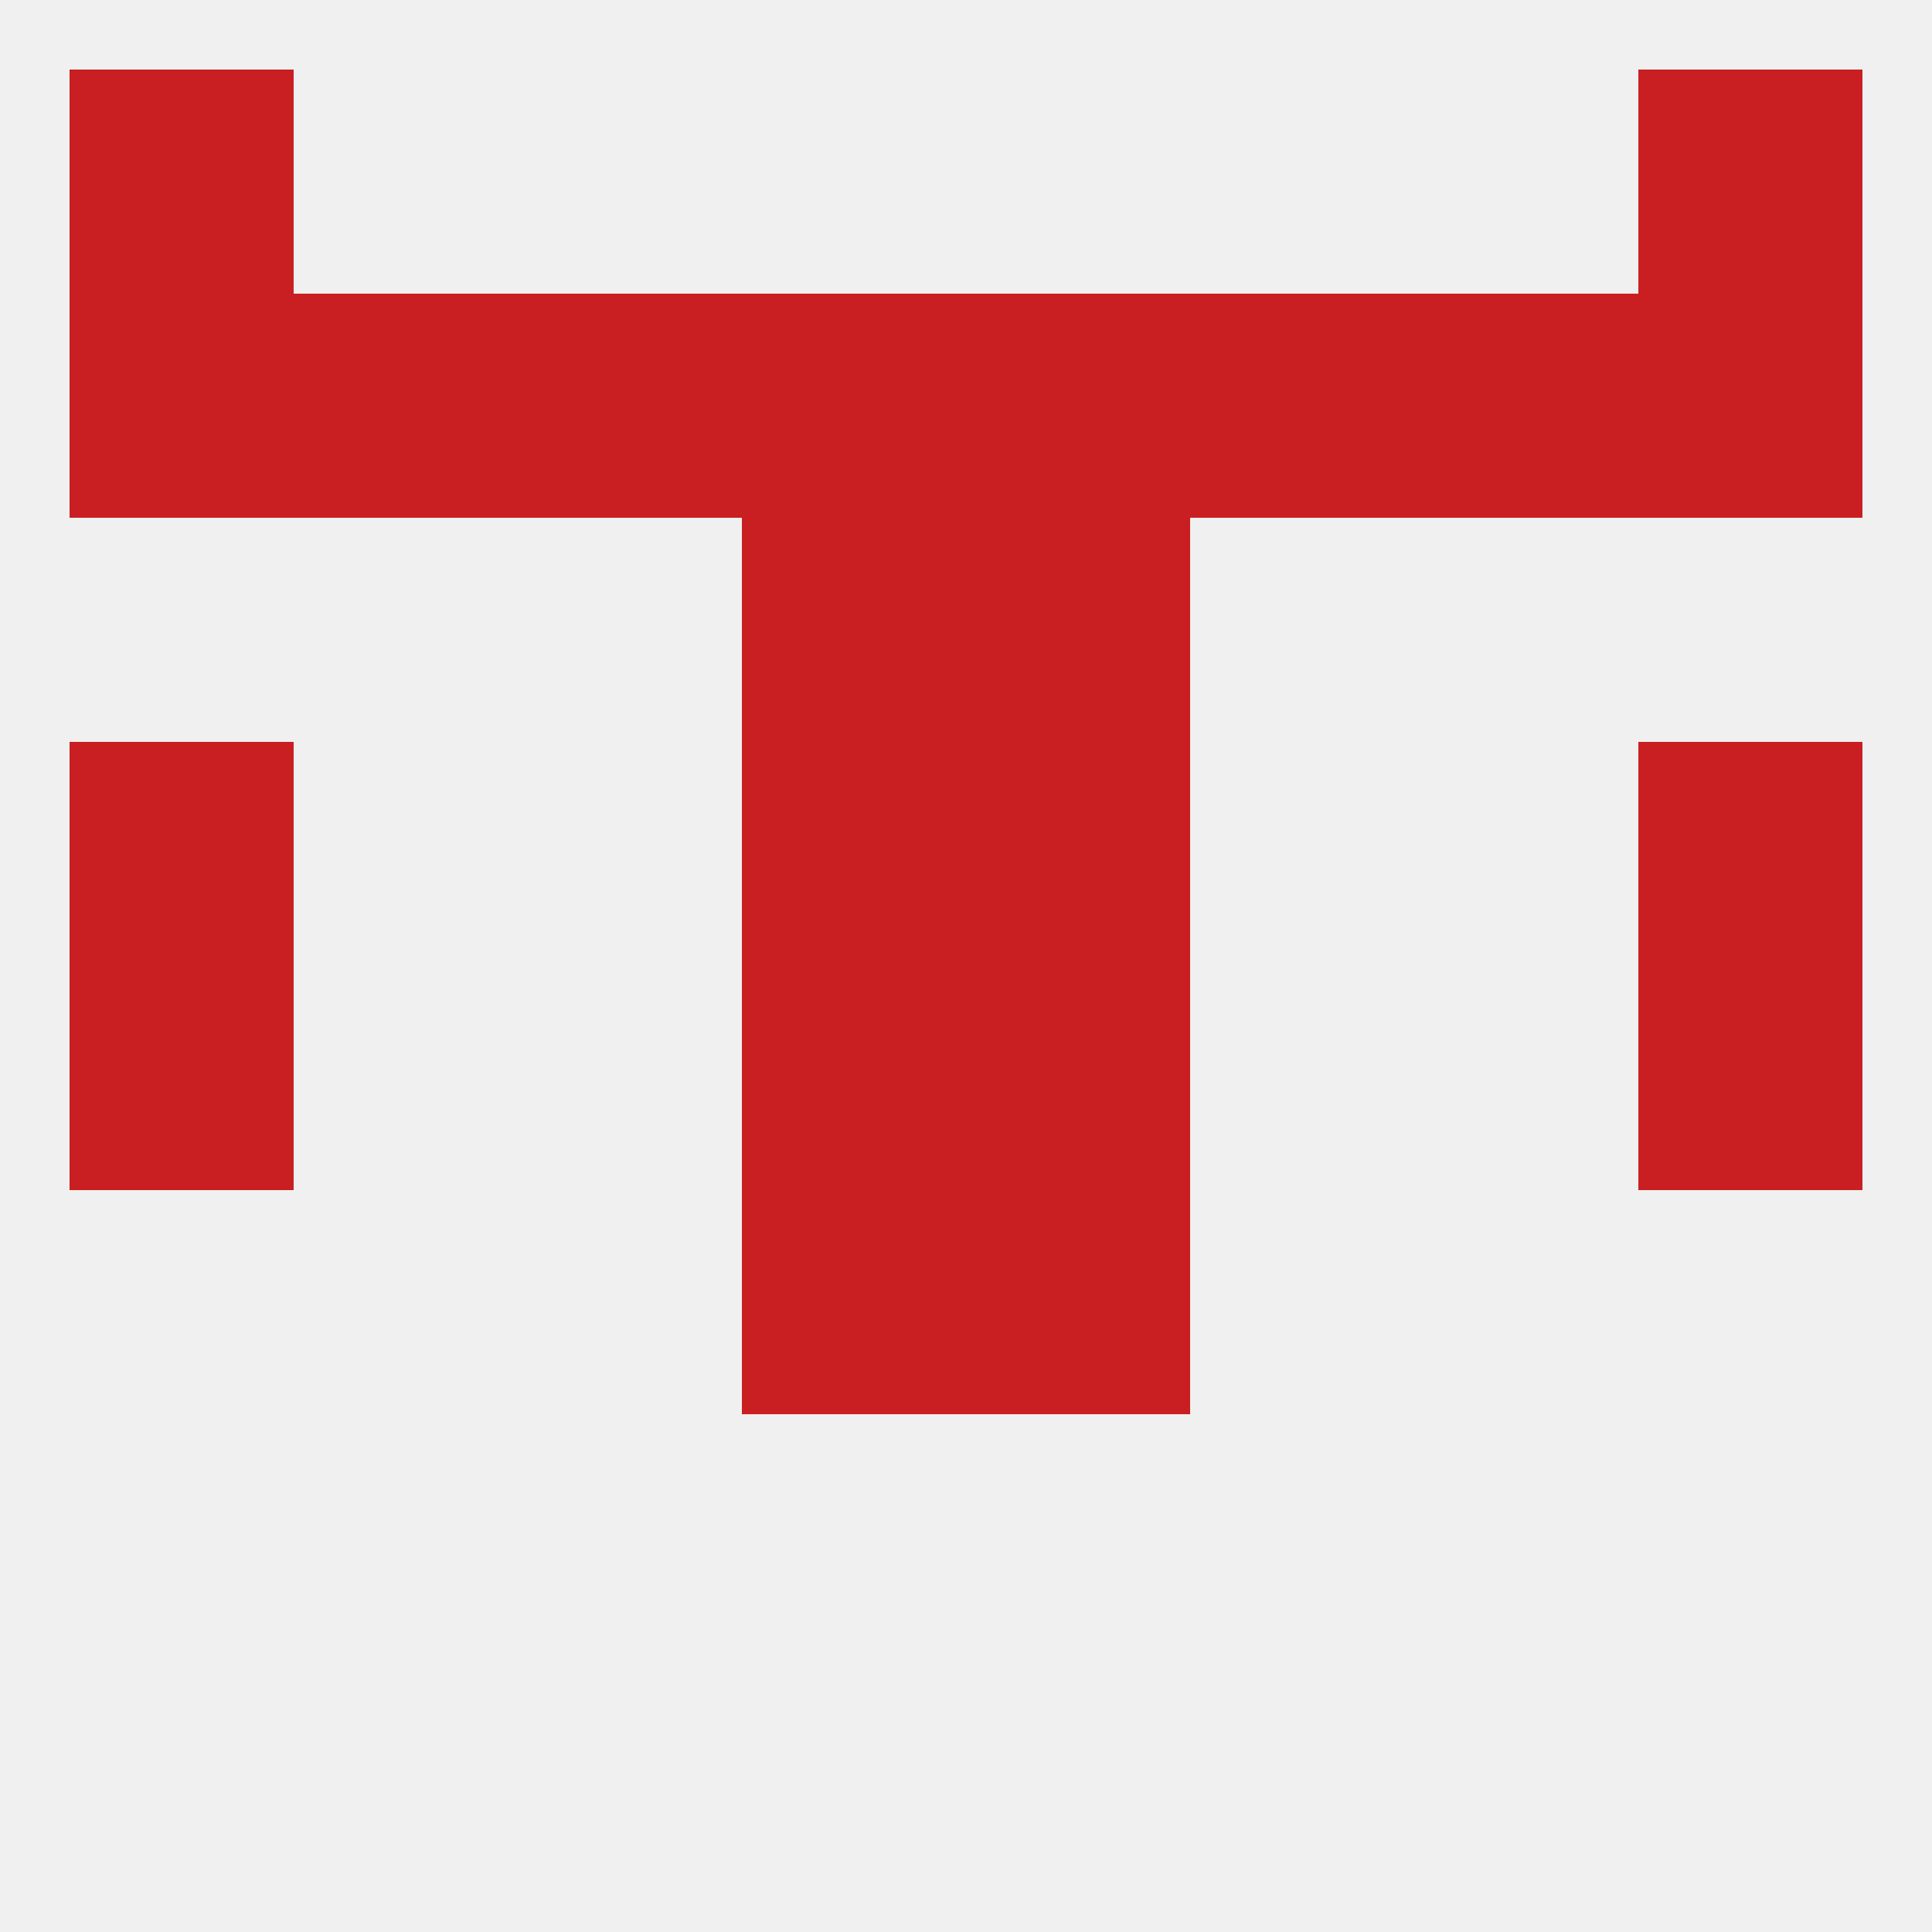
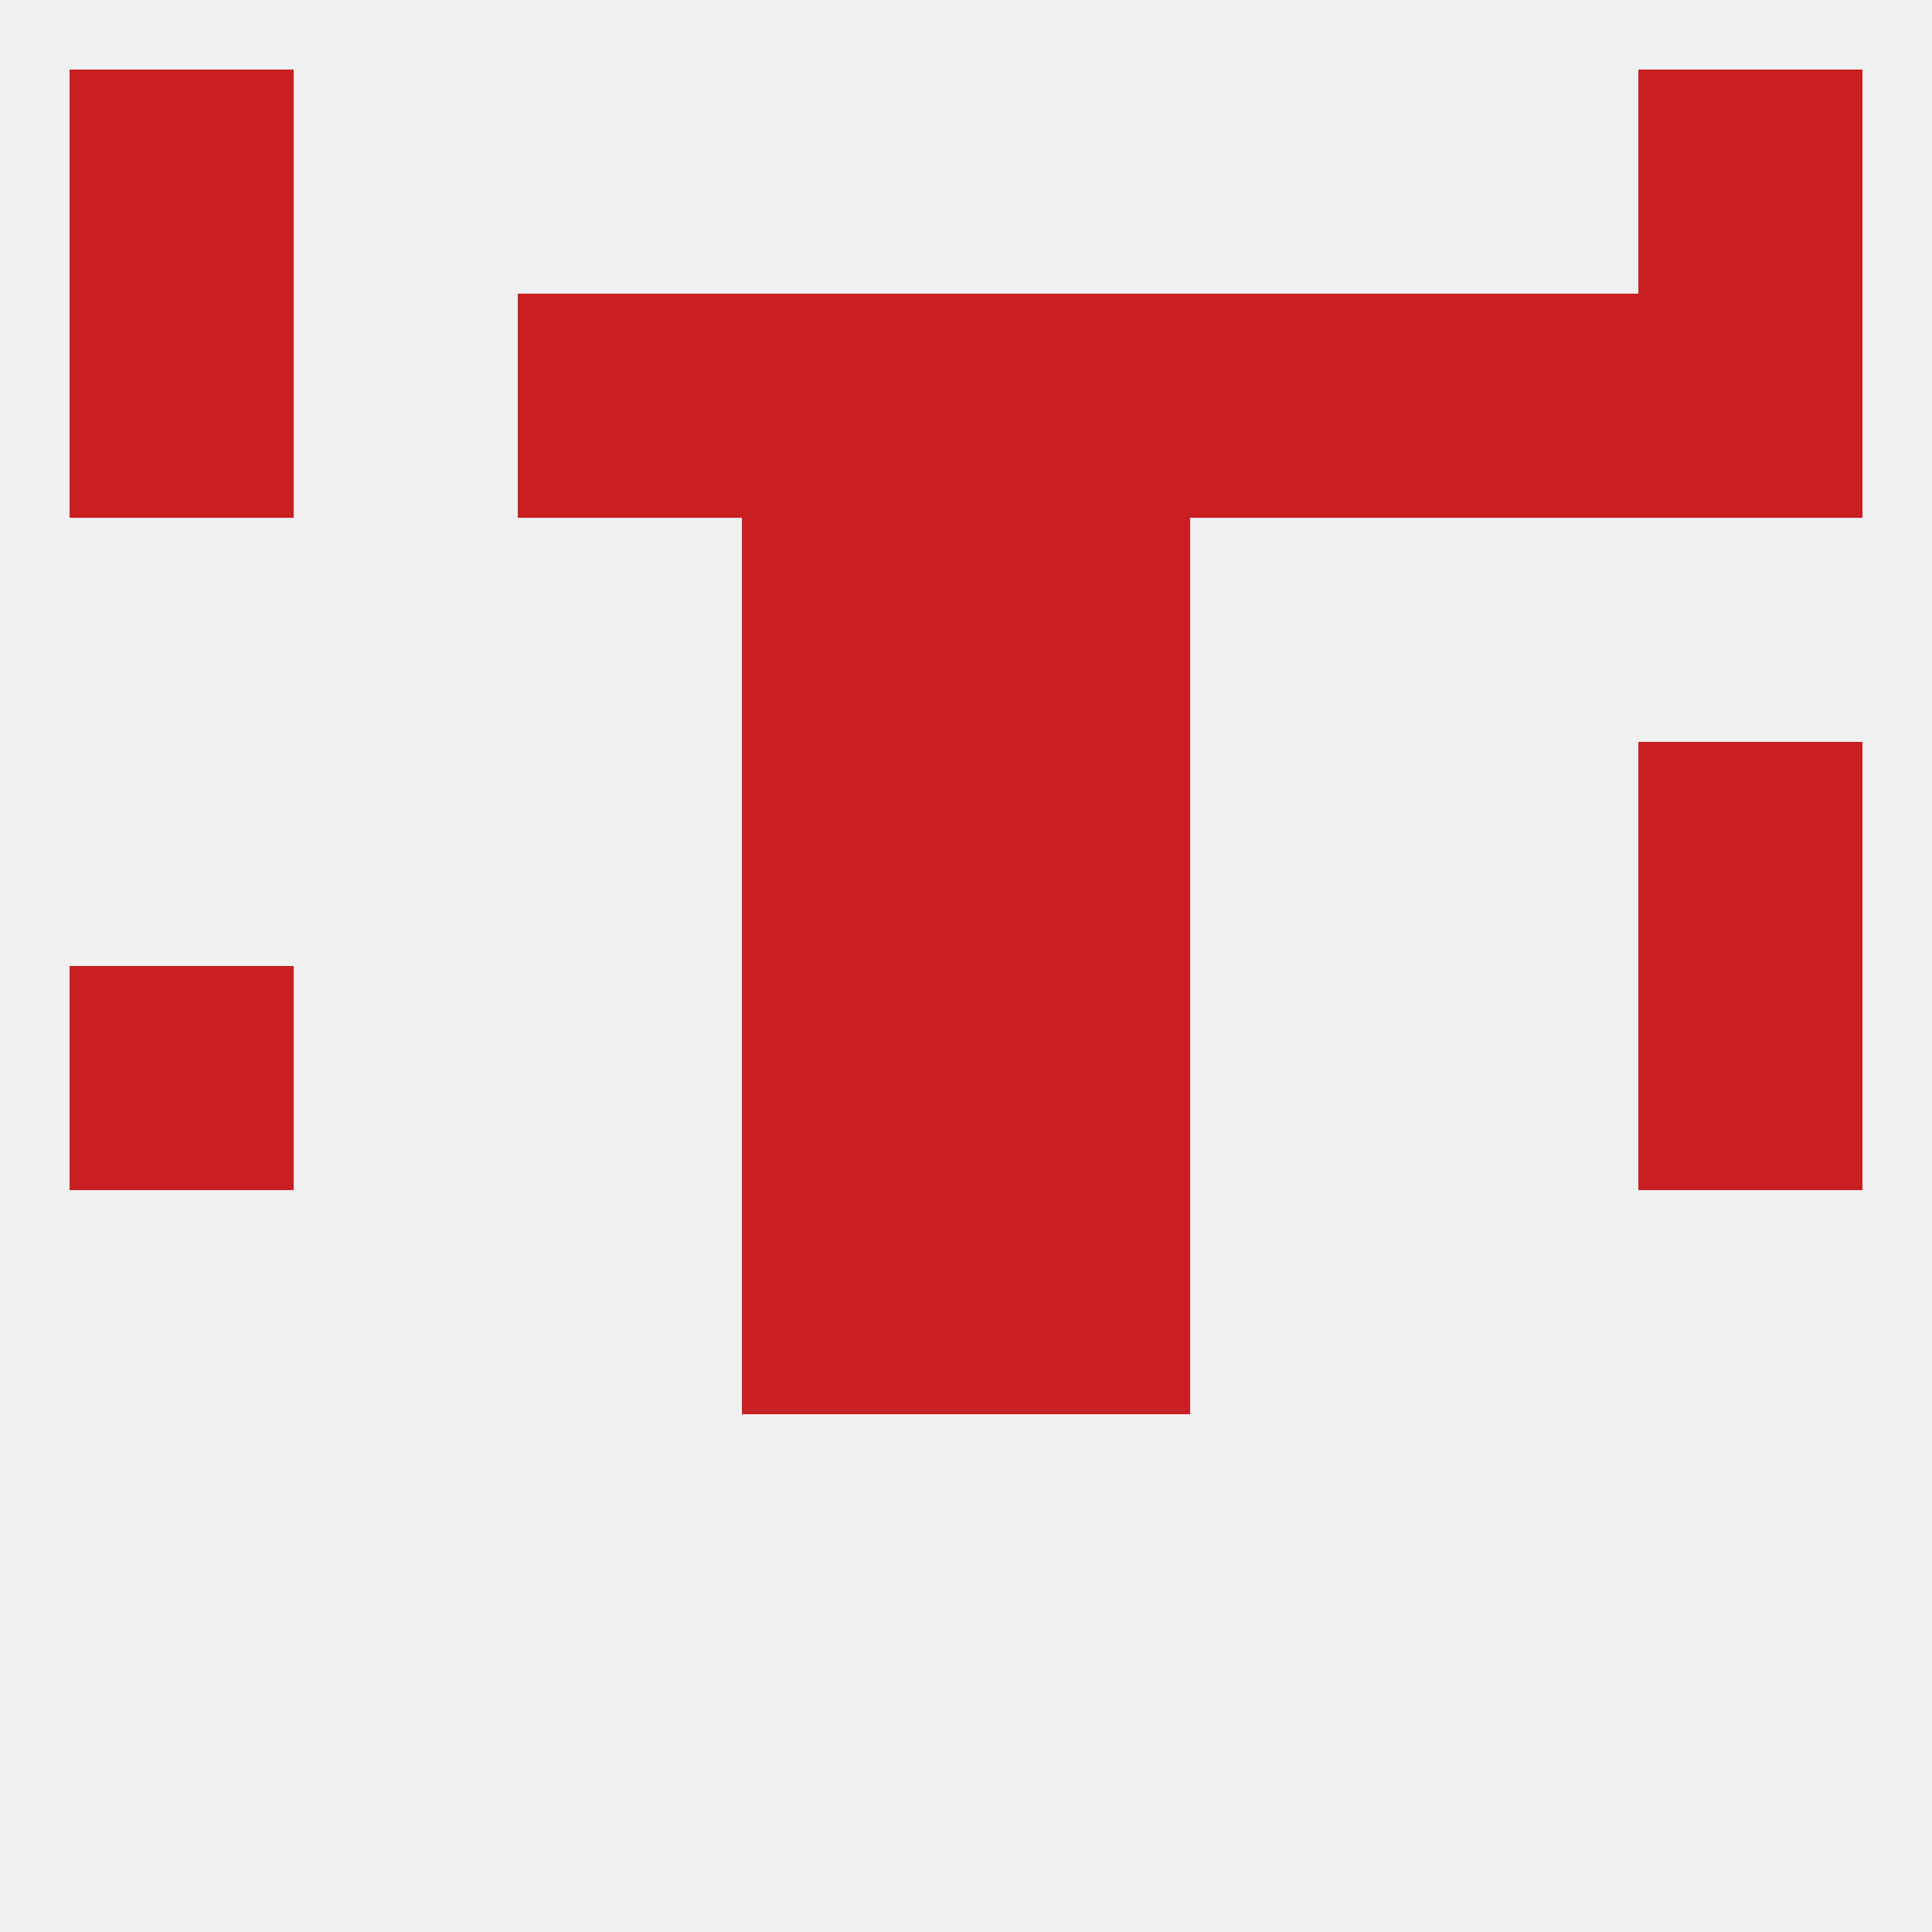
<svg xmlns="http://www.w3.org/2000/svg" version="1.1" baseprofile="full" width="250" height="250" viewBox="0 0 250 250">
  <rect width="100%" height="100%" fill="rgba(240,240,240,255)" />
  <rect x="67" y="38" width="29" height="29" fill="rgba(202,31,34,255)" />
  <rect x="154" y="38" width="29" height="29" fill="rgba(202,31,34,255)" />
  <rect x="183" y="38" width="29" height="29" fill="rgba(202,31,34,255)" />
  <rect x="125" y="38" width="29" height="29" fill="rgba(202,31,34,255)" />
  <rect x="9" y="38" width="29" height="29" fill="rgba(202,31,34,255)" />
  <rect x="212" y="38" width="29" height="29" fill="rgba(202,31,34,255)" />
-   <rect x="38" y="38" width="29" height="29" fill="rgba(202,31,34,255)" />
  <rect x="96" y="38" width="29" height="29" fill="rgba(202,31,34,255)" />
  <rect x="9" y="9" width="29" height="29" fill="rgba(202,31,34,255)" />
  <rect x="212" y="9" width="29" height="29" fill="rgba(202,31,34,255)" />
  <rect x="125" y="125" width="29" height="29" fill="rgba(202,31,34,255)" />
  <rect x="9" y="125" width="29" height="29" fill="rgba(202,31,34,255)" />
  <rect x="212" y="125" width="29" height="29" fill="rgba(202,31,34,255)" />
  <rect x="96" y="125" width="29" height="29" fill="rgba(202,31,34,255)" />
  <rect x="96" y="96" width="29" height="29" fill="rgba(202,31,34,255)" />
  <rect x="125" y="96" width="29" height="29" fill="rgba(202,31,34,255)" />
-   <rect x="9" y="96" width="29" height="29" fill="rgba(202,31,34,255)" />
  <rect x="212" y="96" width="29" height="29" fill="rgba(202,31,34,255)" />
  <rect x="125" y="154" width="29" height="29" fill="rgba(202,31,34,255)" />
  <rect x="96" y="154" width="29" height="29" fill="rgba(202,31,34,255)" />
  <rect x="96" y="67" width="29" height="29" fill="rgba(202,31,34,255)" />
  <rect x="125" y="67" width="29" height="29" fill="rgba(202,31,34,255)" />
</svg>